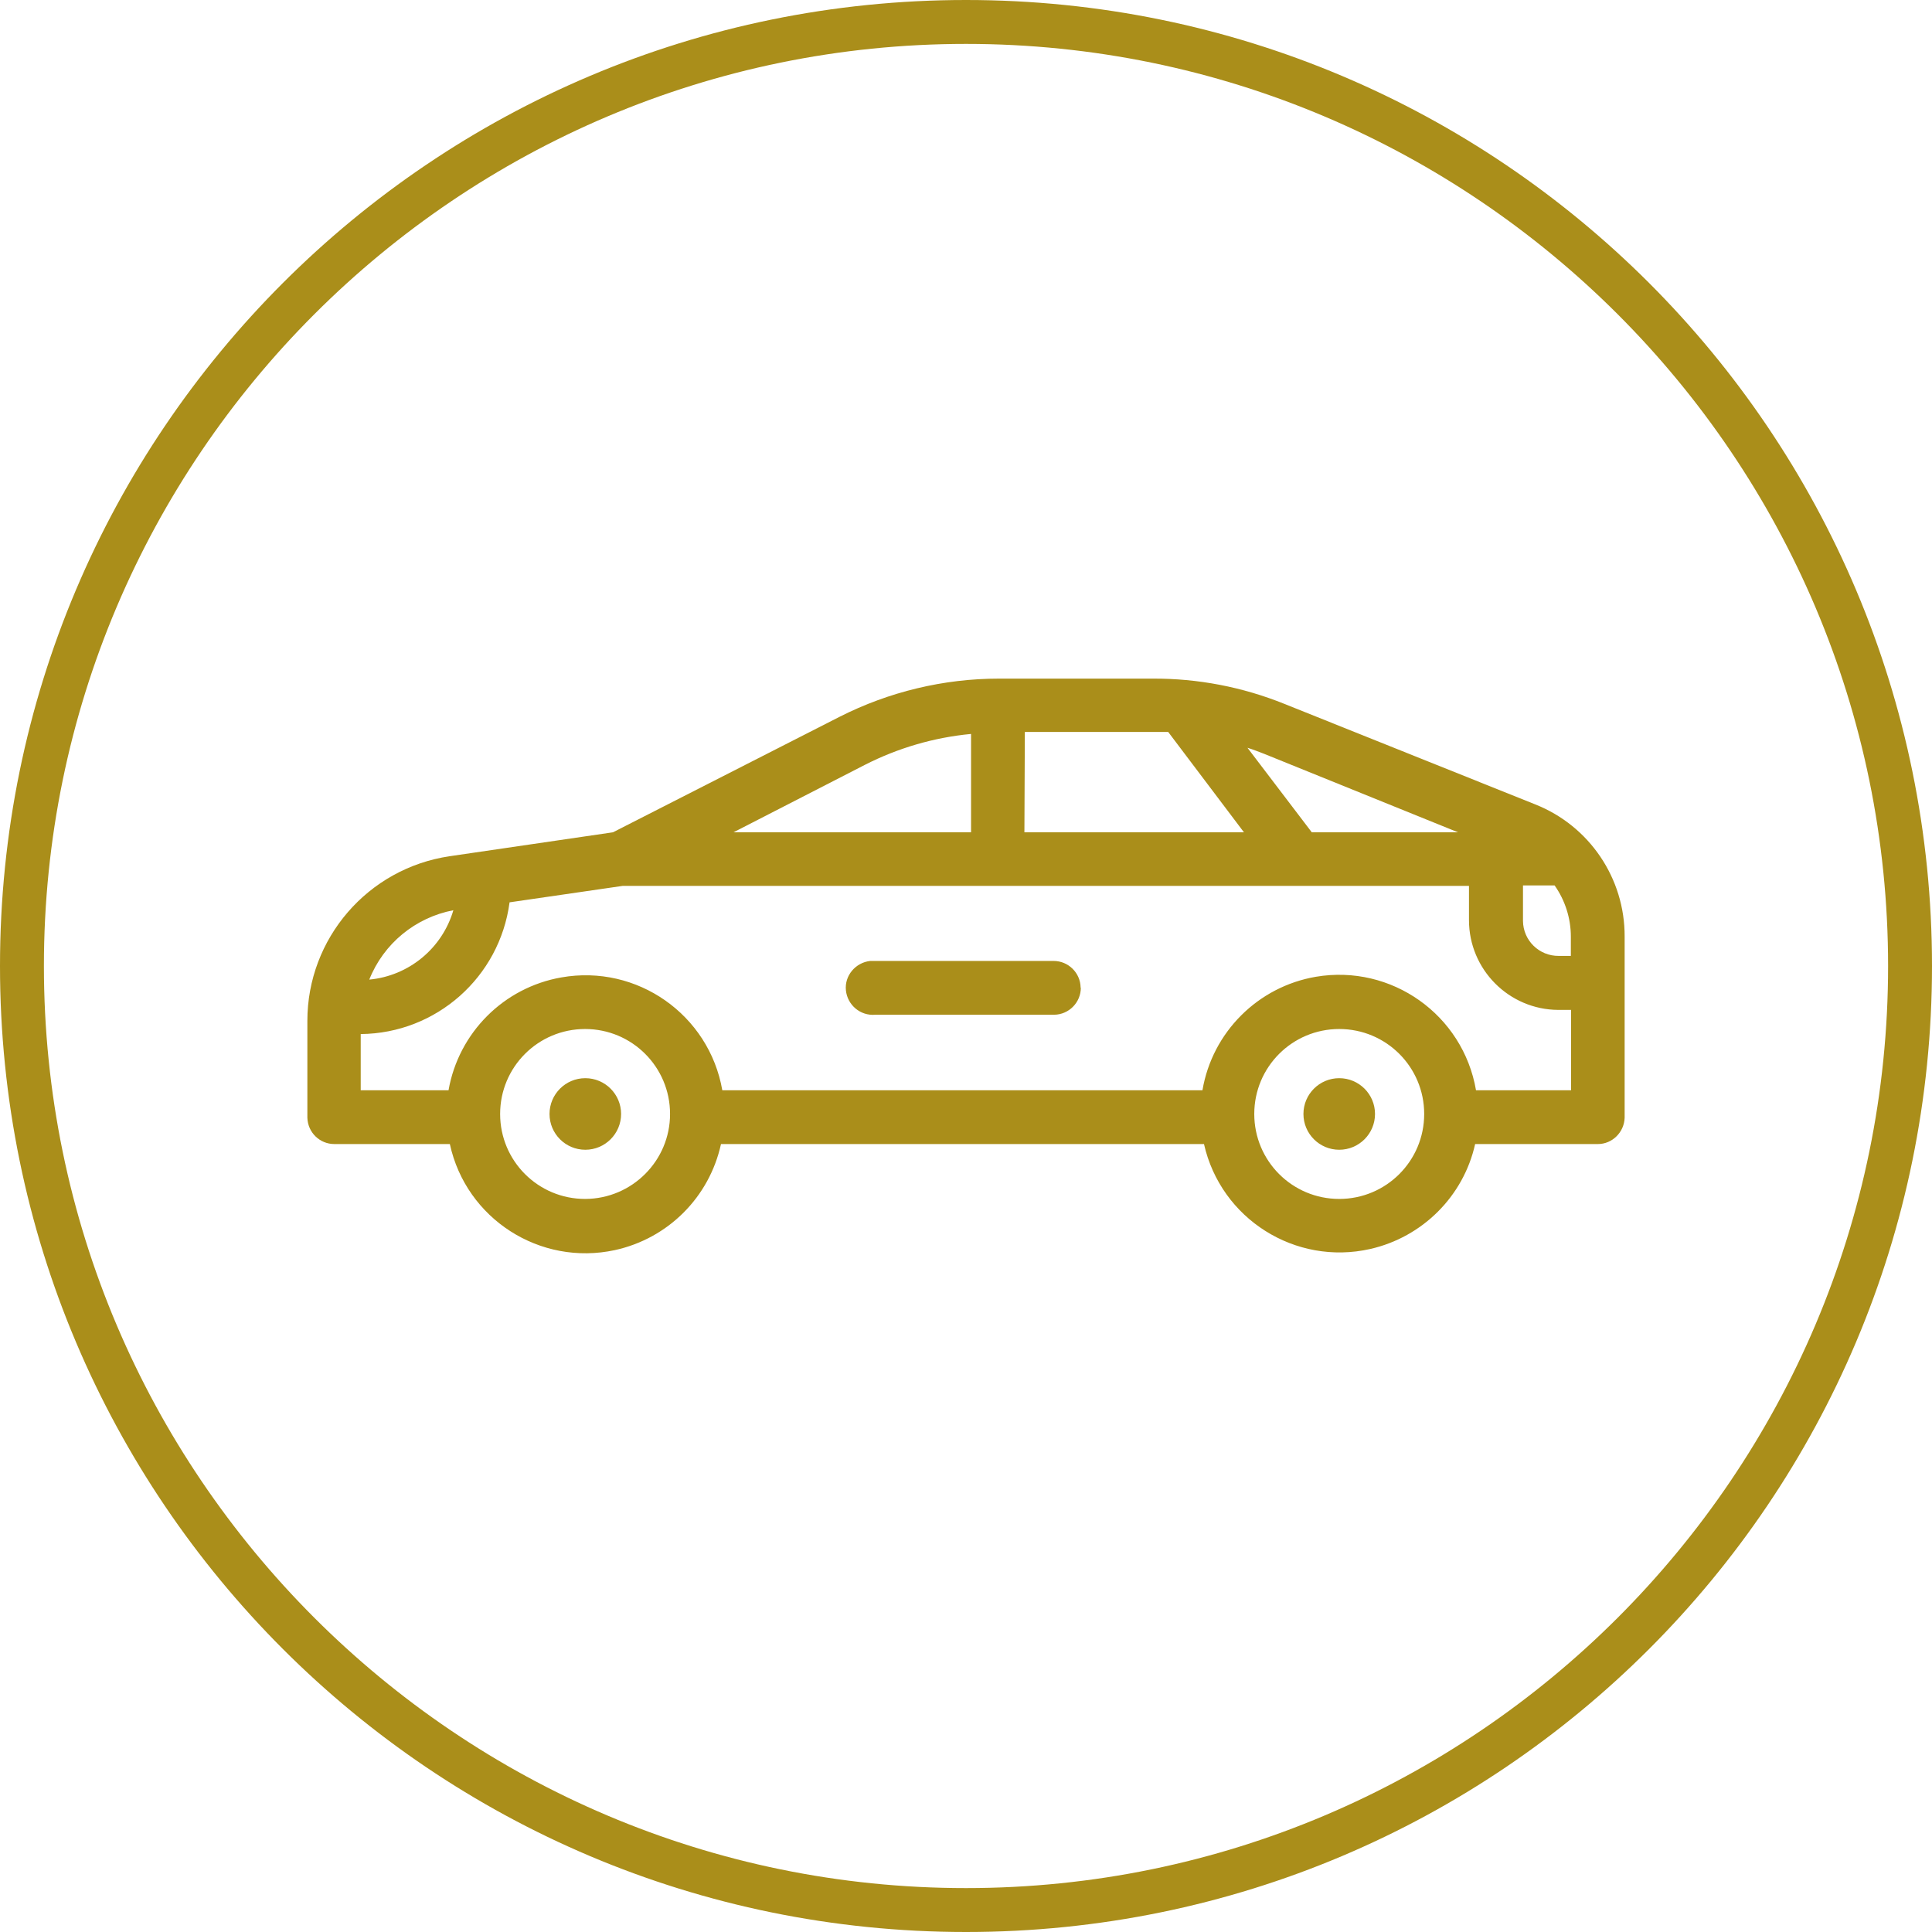
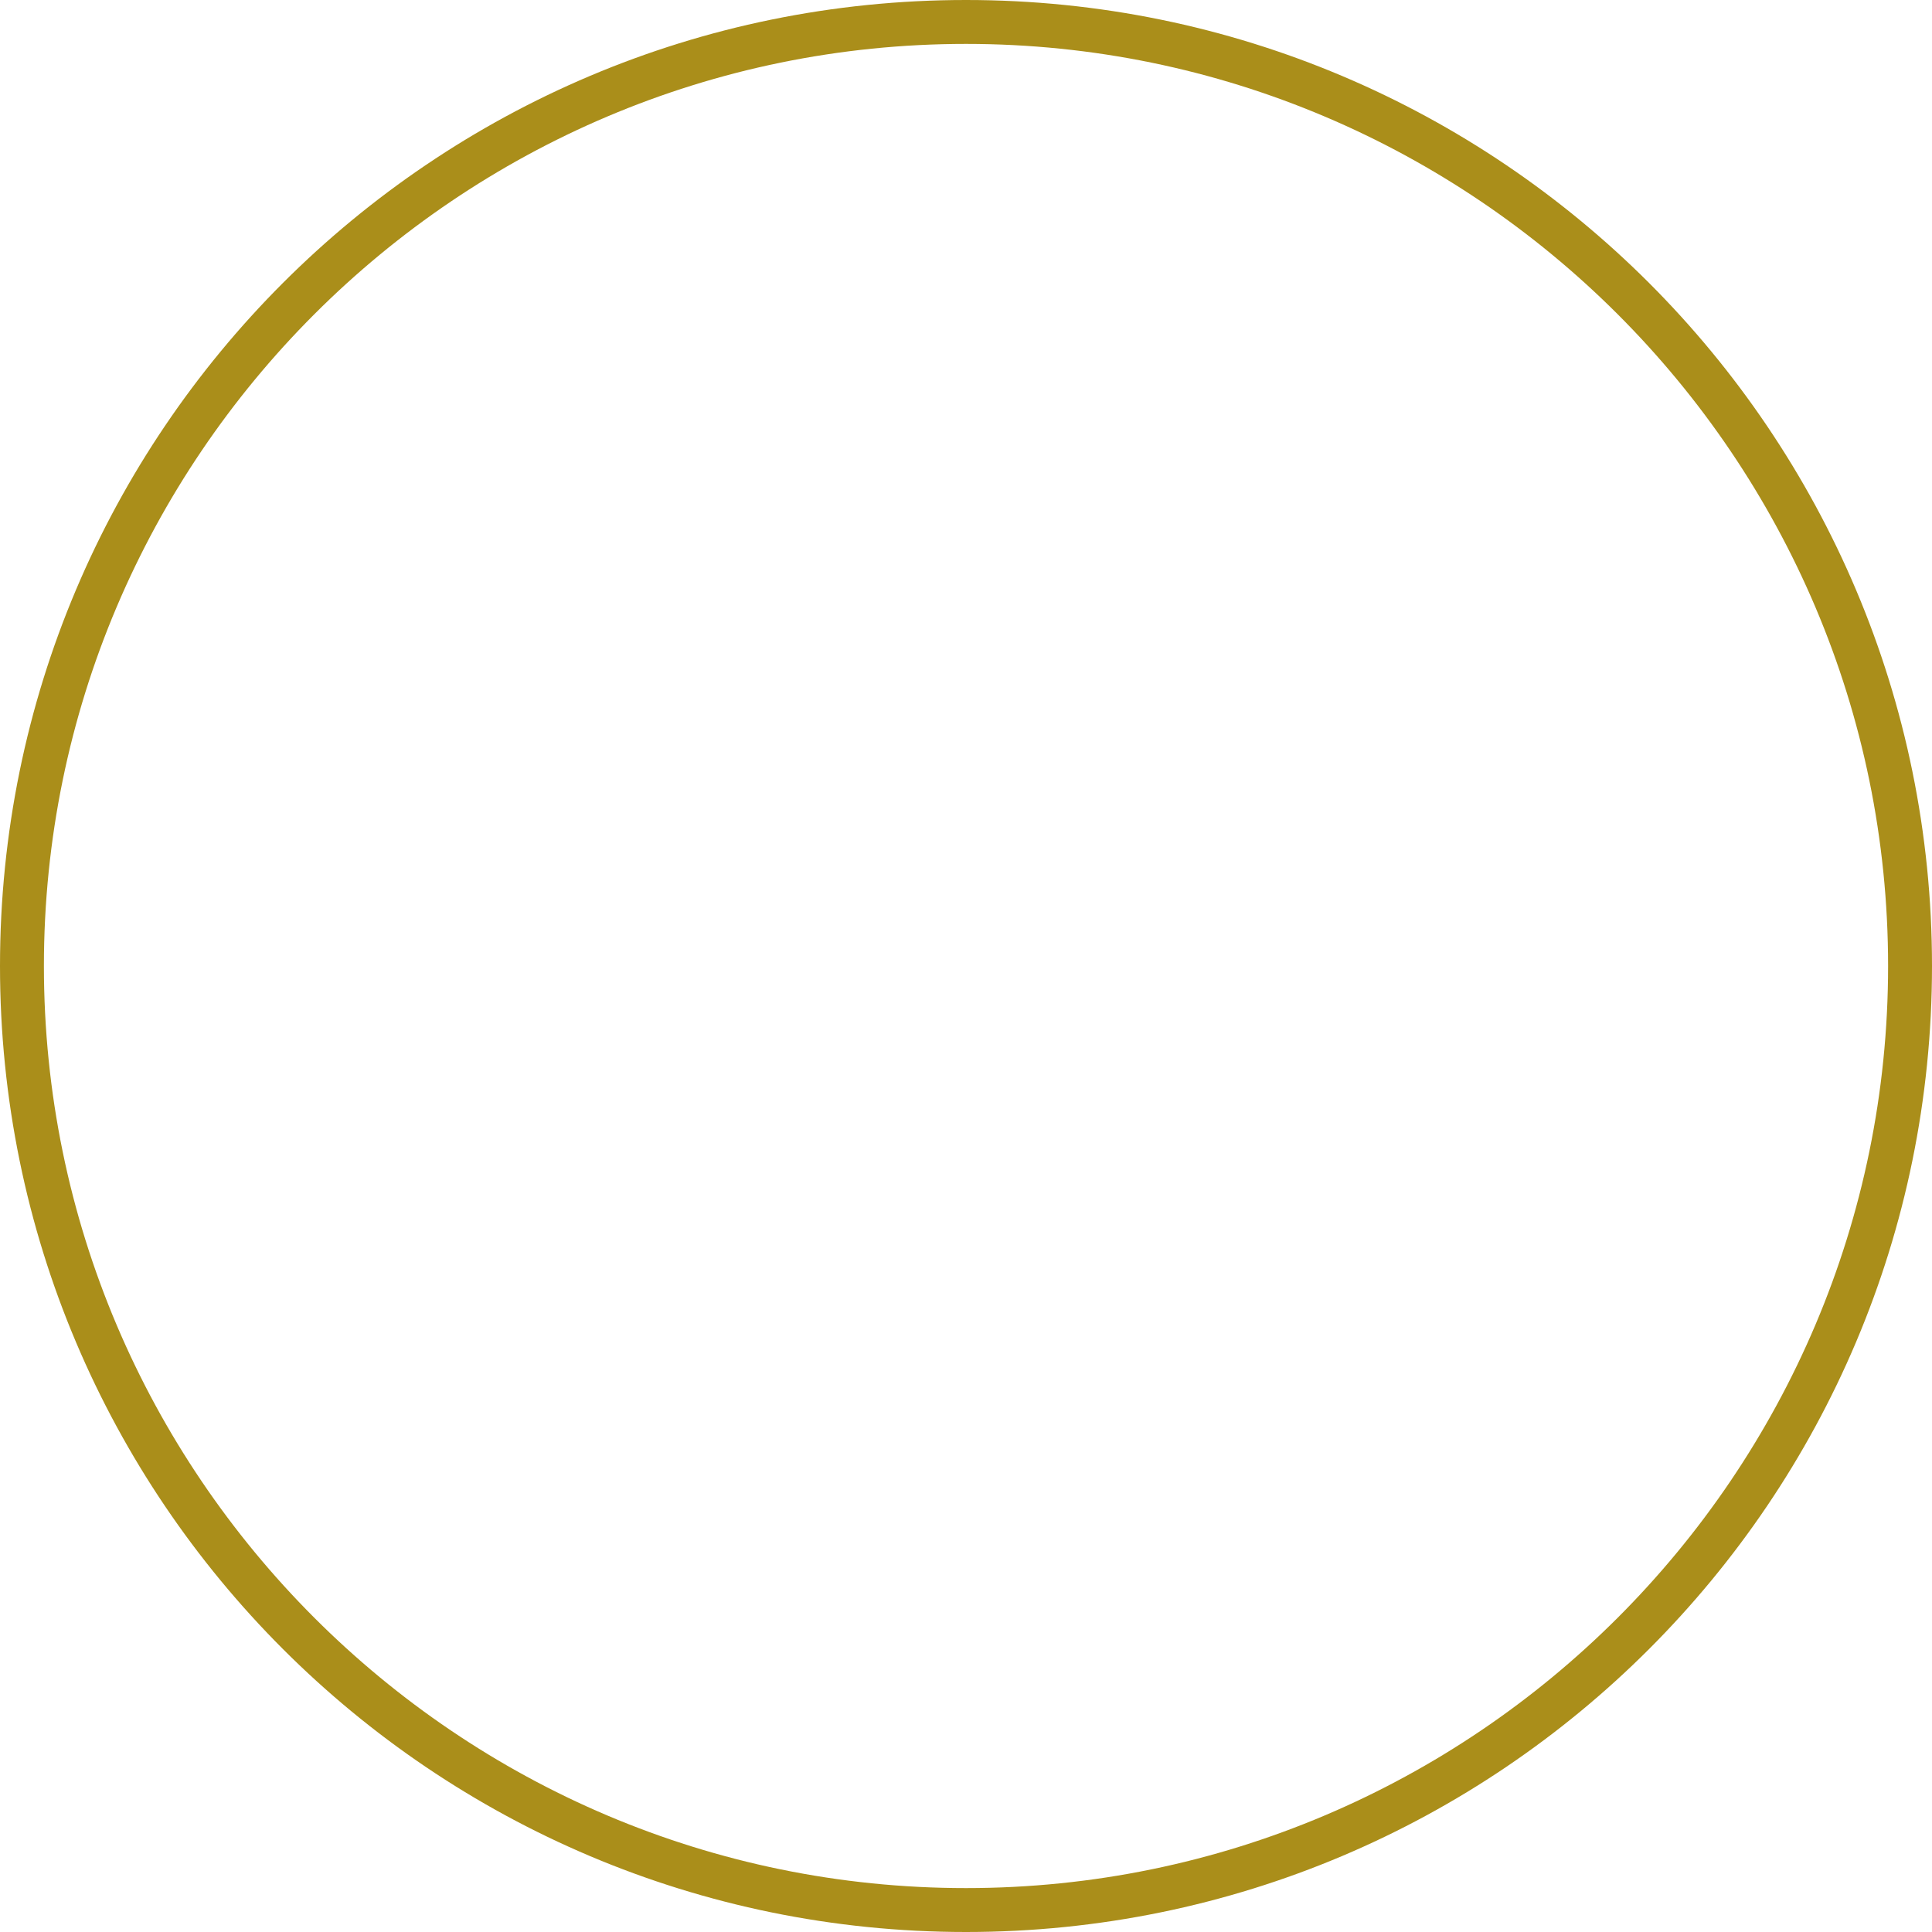
<svg xmlns="http://www.w3.org/2000/svg" id="Livello_1" data-name="Livello 1" viewBox="0 0 88 88">
  <defs>
    <style>
      .cls-1 {
        fill: #aa8e1a;
        stroke-width: 0px;
      }
    </style>
  </defs>
  <g id="_6455cb69-080b-43e9-b148-012ac507d0e7" data-name="6455cb69-080b-43e9-b148-012ac507d0e7">
    <g id="_70ace9e9-b869-4f6e-8e2f-f44ace691fb6" data-name="70ace9e9-b869-4f6e-8e2f-f44ace691fb6">
-       <path class="cls-1" d="m69.93,36.64l-11.43-4.58c-1.91-.77-3.94-1.16-6-1.15h-7c-2.52,0-5.01.6-7.26,1.74l-10.32,5.26-7.44,1.09c-3.72.55-6.48,3.74-6.48,7.5v4.41c.02.67.56,1.2,1.23,1.2h5.26c.74,3.41,4.11,5.57,7.52,4.83,2.42-.53,4.3-2.41,4.83-4.83h22c.77,3.41,4.16,5.55,7.57,4.78,2.38-.54,4.25-2.4,4.78-4.78h5.59c.66,0,1.2-.54,1.22-1.2v-8.25c.01-2.65-1.6-5.04-4.07-6.02Zm-12.34-2.3l8.82,3.57h-6.66l-2.93-3.85c.26.08.51.18.77.28Zm-10.91-1h6.53l3.45,4.57h-10l.02-4.57Zm-7.29,1.5c1.51-.77,3.15-1.25,4.84-1.41v4.48h-10.82l5.98-3.07Zm-18.74,6.62c-.51,1.74-2.03,2.99-3.83,3.16.65-1.64,2.1-2.83,3.83-3.16Zm6,13.15c-2.14,0-3.87-1.73-3.87-3.87s1.73-3.87,3.87-3.87,3.87,1.73,3.87,3.87h0c0,2.13-1.73,3.86-3.86,3.87h-.01Zm34.35,0c-2.14,0-3.87-1.73-3.87-3.87,0-2.14,1.73-3.87,3.87-3.87s3.87,1.73,3.87,3.87h0c0,2.14-1.73,3.87-3.87,3.87Zm10.55-4.95h-4.32c-.59-3.44-3.85-5.75-7.29-5.17-2.64.45-4.72,2.52-5.17,5.17h-21.87c-.6-3.44-3.88-5.75-7.33-5.14-2.63.46-4.68,2.52-5.14,5.14h-4v-2.56c3.44-.03,6.33-2.59,6.78-6l5.16-.75h38.54v1.56c0,2.25,1.82,4.08,4.07,4.09,0,0,.01,0,.02,0h.56v3.66Zm0-6.12h-.55c-.89.01-1.62-.7-1.63-1.59,0-.01,0-.03,0-.04v-1.58h1.44c.48.68.74,1.5.74,2.33v.88Zm-22.32,1.45c0,.67-.54,1.22-1.21,1.23,0,0-.01,0-.02,0h-8.13c-.68.06-1.27-.44-1.34-1.11s.44-1.27,1.11-1.34c.07,0,.15,0,.22,0h8.13c.67,0,1.22.54,1.23,1.21,0,0,0,0,0,.01Zm-20.94,5.75c0,.9-.73,1.63-1.63,1.63s-1.63-.73-1.63-1.63c0-.9.73-1.63,1.63-1.63h0c.9,0,1.63.73,1.63,1.63Zm34.34,0c0,.9-.73,1.63-1.63,1.63s-1.63-.73-1.63-1.63c0-.9.73-1.63,1.63-1.63s1.63.73,1.63,1.63h0Z" />
-     </g>
+       </g>
  </g>
  <path class="cls-1" d="m44,2c23.16,0,42,18.84,42,42s-18.84,42-42,42S2,67.16,2,44,20.84,2,44,2M44,0C19.7,0,0,19.7,0,44s19.7,44,44,44,44-19.7,44-44S68.3,0,44,0h0Z" />
</svg>